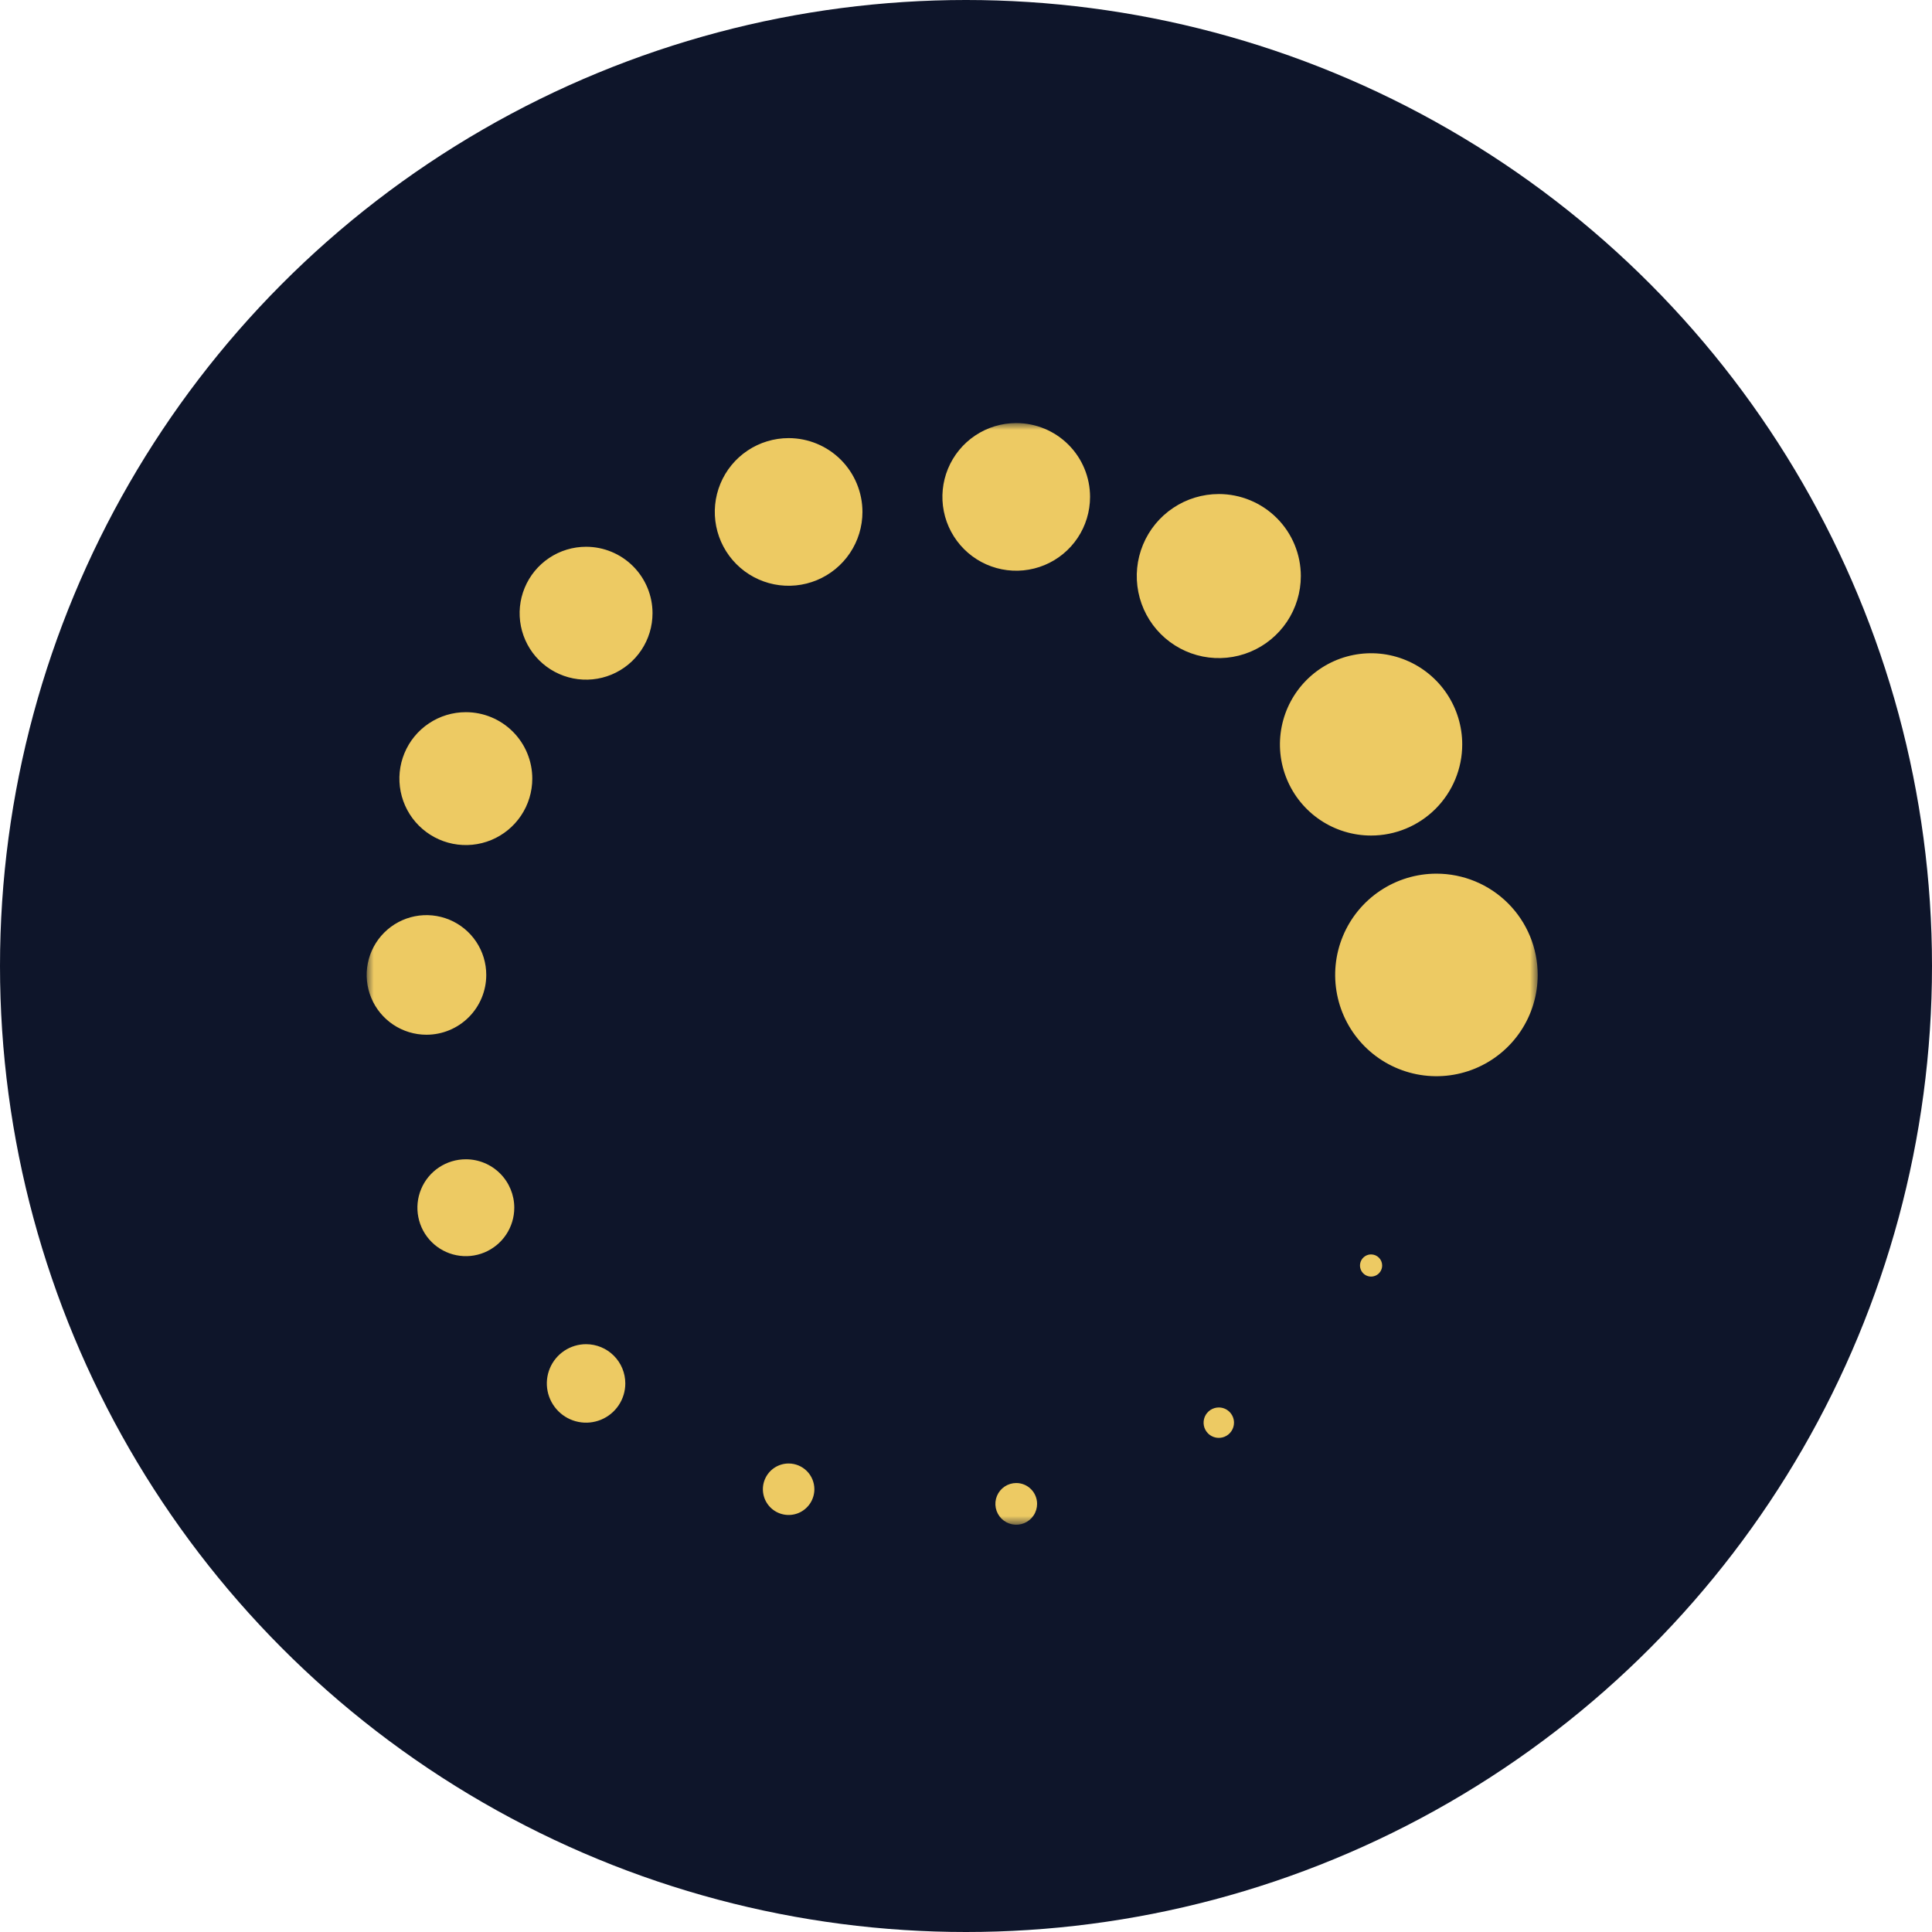
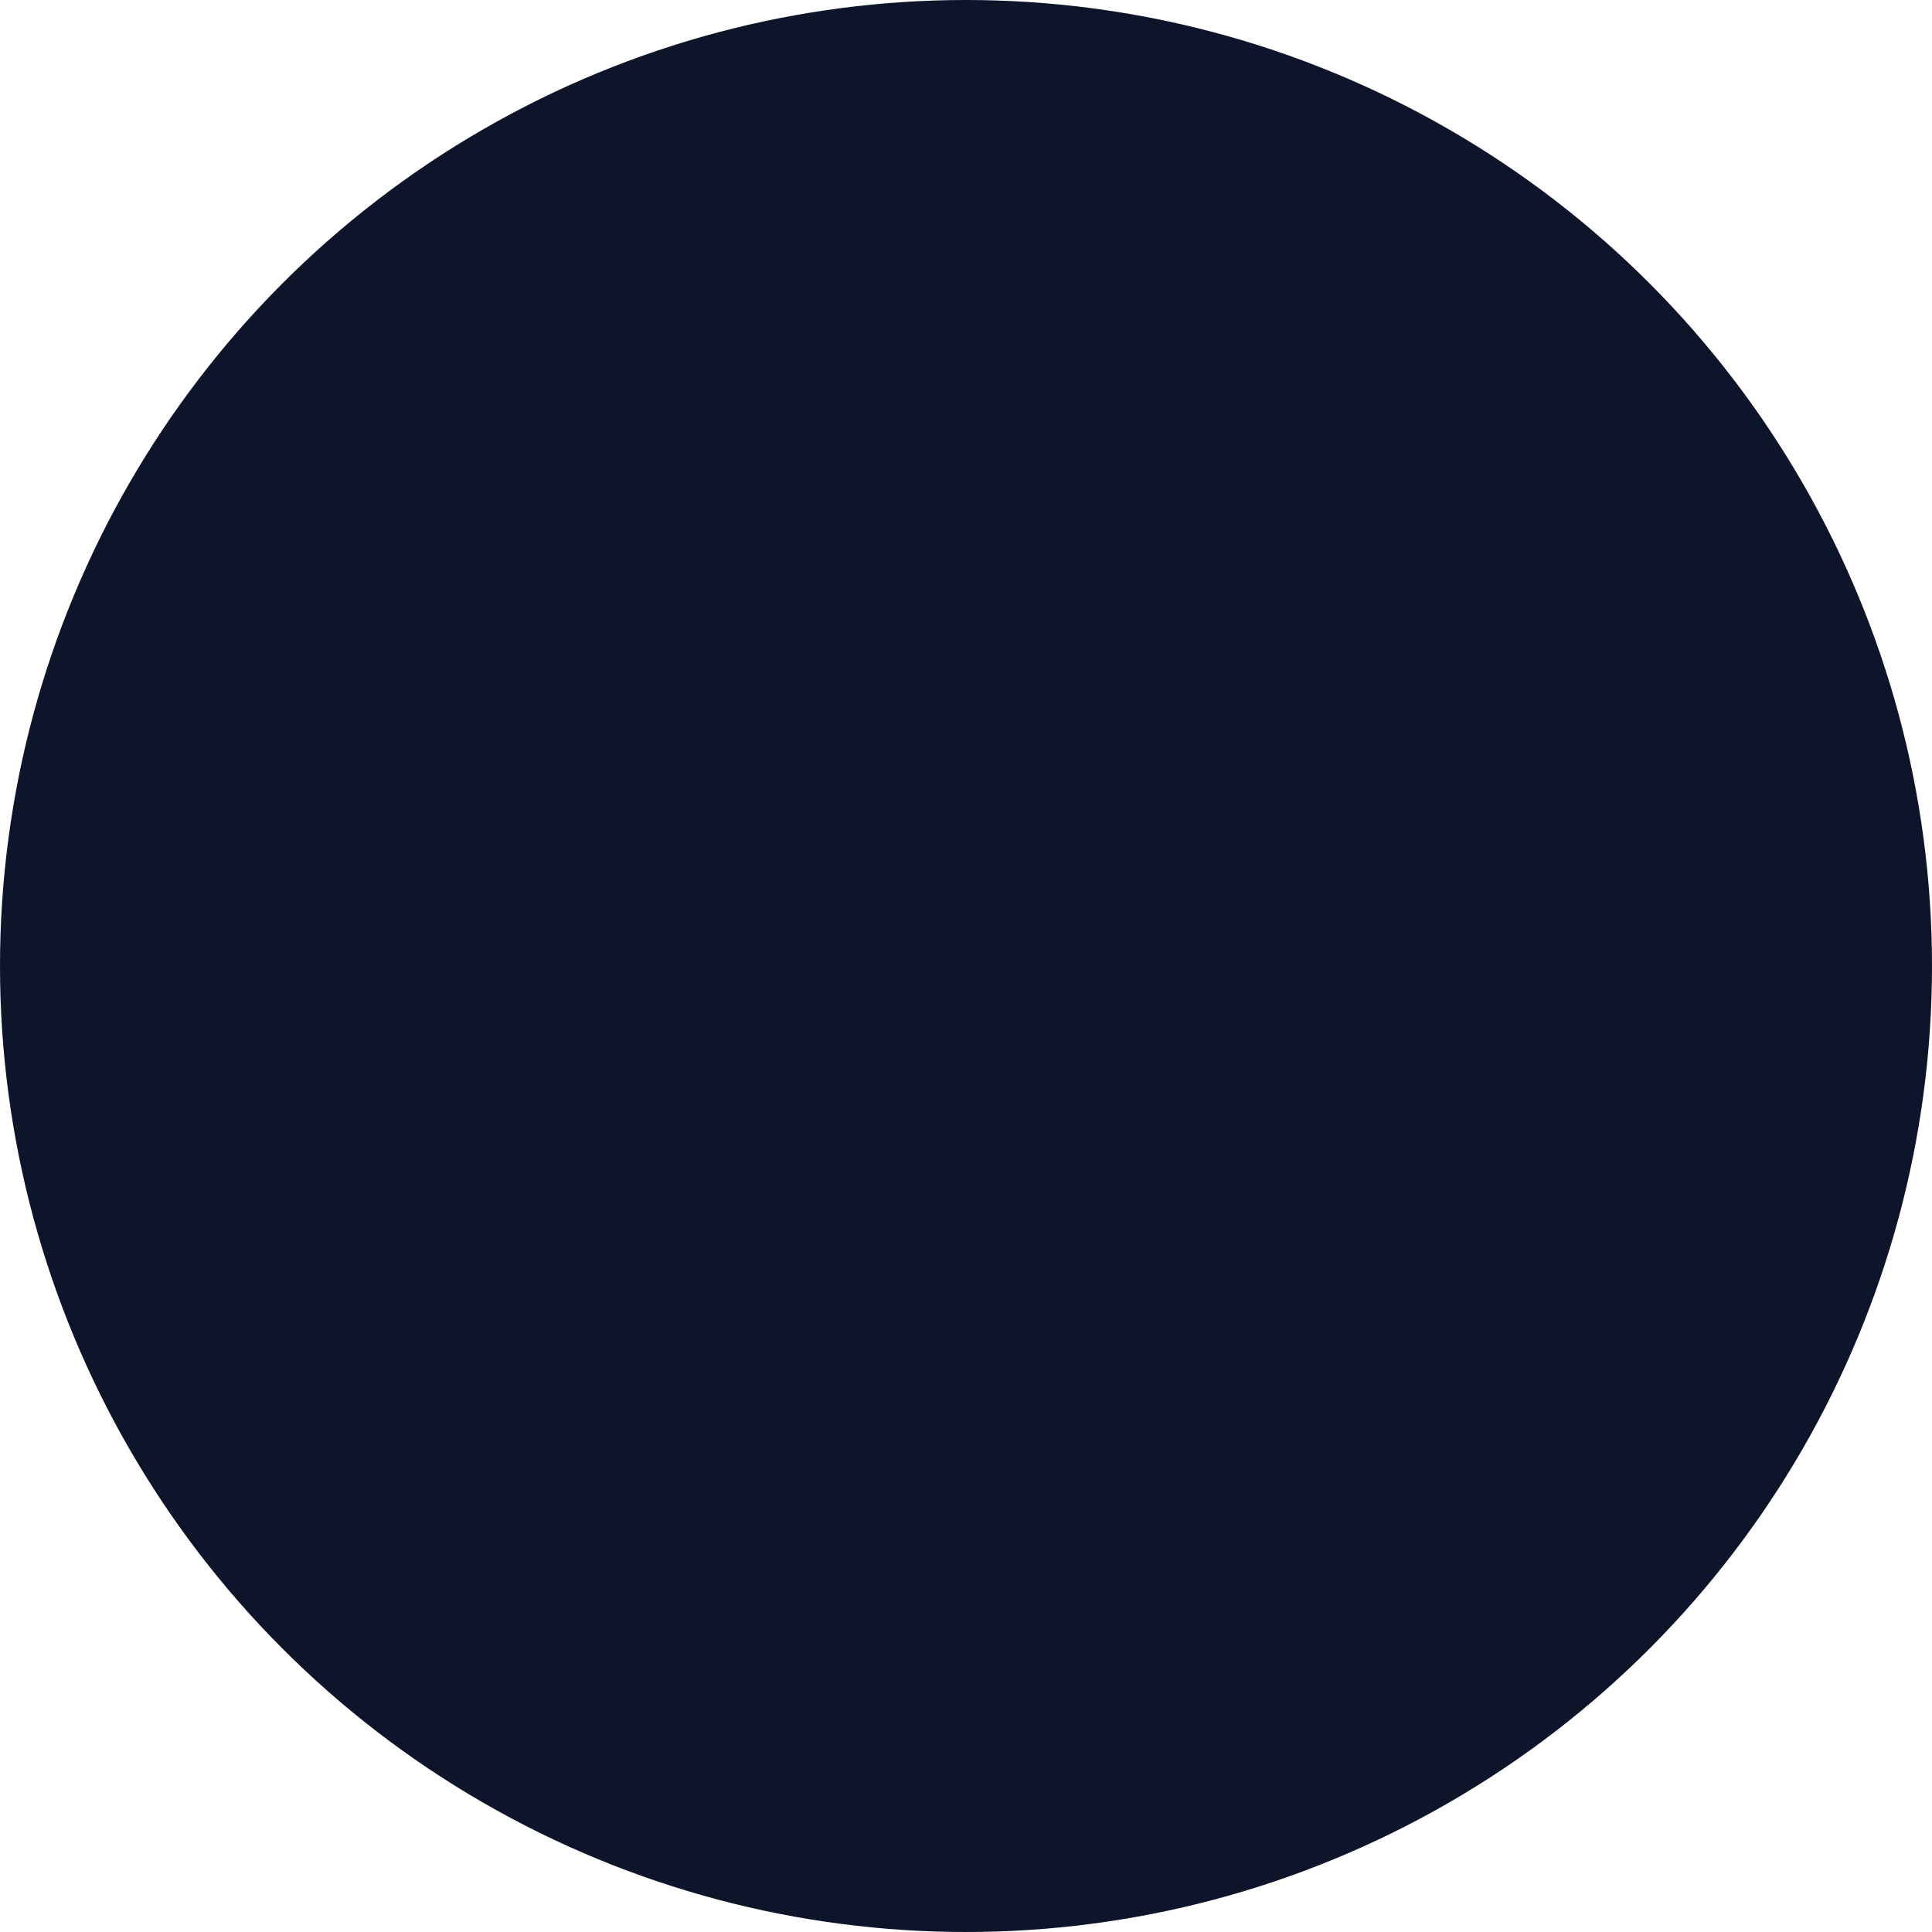
<svg xmlns="http://www.w3.org/2000/svg" width="137" height="137" viewBox="0 0 137 137" fill="none">
  <circle cx="68.5" cy="68.5" r="68.5" fill="#0E152A" />
  <mask id="mask0_273_140" style="mask-type:luminance" maskUnits="userSpaceOnUse" x="26" y="30" width="84" height="79">
-     <path d="M109.04 30H26V108.12H109.04V30Z" fill="white" />
-   </mask>
+     </mask>
  <g mask="url(#mask0_273_140)">
    <path d="M109.04 69.134C109.04 70.555 108.619 71.943 107.83 73.124C107.04 74.305 105.919 75.225 104.606 75.769C103.294 76.312 101.85 76.454 100.457 76.177C99.064 75.899 97.784 75.215 96.78 74.211C95.776 73.206 95.092 71.927 94.816 70.533C94.539 69.14 94.681 67.696 95.225 66.384C95.769 65.072 96.689 63.951 97.871 63.162C99.052 62.373 100.44 61.952 101.861 61.952C102.804 61.952 103.737 62.138 104.609 62.499C105.48 62.86 106.271 63.389 106.938 64.056C107.605 64.723 108.134 65.515 108.494 66.386C108.855 67.257 109.04 68.191 109.04 69.134ZM103.688 52.786C103.688 51.507 103.308 50.258 102.598 49.195C101.888 48.132 100.879 47.304 99.698 46.815C98.517 46.325 97.217 46.197 95.964 46.447C94.71 46.696 93.558 47.312 92.654 48.216C91.751 49.12 91.135 50.271 90.886 51.525C90.636 52.779 90.764 54.078 91.254 55.259C91.743 56.44 92.571 57.449 93.634 58.16C94.697 58.87 95.947 59.249 97.225 59.249C98.939 59.249 100.583 58.568 101.795 57.356C103.007 56.144 103.688 54.5 103.688 52.786M86.425 35.033C85.275 35.033 84.15 35.374 83.194 36.014C82.237 36.653 81.492 37.561 81.052 38.624C80.611 39.687 80.496 40.857 80.721 41.985C80.945 43.113 81.499 44.15 82.313 44.963C83.127 45.776 84.163 46.33 85.291 46.555C86.42 46.779 87.589 46.664 88.652 46.224C89.715 45.783 90.623 45.038 91.263 44.081C91.902 43.124 92.243 42 92.243 40.849C92.243 40.085 92.092 39.329 91.8 38.623C91.508 37.917 91.079 37.276 90.539 36.736C89.999 36.196 89.357 35.767 88.651 35.475C87.946 35.183 87.189 35.032 86.425 35.032M55.922 31.067C54.887 31.067 53.874 31.374 53.013 31.949C52.152 32.524 51.481 33.342 51.085 34.298C50.688 35.255 50.585 36.308 50.787 37.323C50.989 38.339 51.487 39.272 52.219 40.004C52.951 40.736 53.884 41.235 54.9 41.437C55.915 41.639 56.968 41.535 57.925 41.139C58.881 40.743 59.699 40.072 60.274 39.211C60.85 38.35 61.157 37.338 61.157 36.303C61.157 34.914 60.605 33.583 59.624 32.601C58.642 31.619 57.31 31.067 55.922 31.067ZM41.559 38.772C40.627 38.772 39.716 39.048 38.941 39.566C38.167 40.084 37.563 40.819 37.206 41.681C36.849 42.541 36.756 43.489 36.938 44.403C37.12 45.317 37.568 46.157 38.227 46.816C38.886 47.474 39.726 47.923 40.64 48.105C41.554 48.287 42.501 48.194 43.362 47.837C44.223 47.48 44.959 46.876 45.477 46.101C45.995 45.326 46.271 44.415 46.271 43.483C46.271 42.234 45.774 41.036 44.891 40.152C44.007 39.269 42.809 38.772 41.559 38.772ZM33.033 50.501C32.101 50.501 31.19 50.777 30.416 51.295C29.64 51.812 29.037 52.548 28.68 53.409C28.323 54.27 28.23 55.218 28.412 56.132C28.594 57.046 29.042 57.886 29.701 58.544C30.36 59.203 31.2 59.652 32.114 59.834C33.028 60.016 33.976 59.922 34.837 59.566C35.698 59.209 36.433 58.605 36.951 57.83C37.469 57.055 37.745 56.144 37.745 55.212C37.745 53.962 37.248 52.764 36.365 51.881C35.481 50.997 34.283 50.501 33.033 50.501ZM72.063 30C71.027 30 70.015 30.307 69.154 30.882C68.293 31.457 67.622 32.275 67.225 33.232C66.829 34.188 66.725 35.241 66.927 36.257C67.129 37.272 67.628 38.205 68.36 38.937C69.092 39.67 70.025 40.168 71.041 40.37C72.056 40.572 73.109 40.468 74.066 40.072C75.022 39.676 75.84 39.005 76.415 38.144C76.99 37.283 77.297 36.27 77.297 35.235C77.297 33.846 76.746 32.515 75.764 31.533C74.782 30.552 73.451 30 72.063 30ZM34.481 69.134C34.482 68.295 34.233 67.475 33.767 66.778C33.301 66.081 32.639 65.537 31.864 65.216C31.09 64.895 30.237 64.811 29.414 64.974C28.592 65.138 27.836 65.541 27.243 66.134C26.65 66.727 26.246 67.483 26.082 68.305C25.918 69.128 26.002 69.981 26.323 70.756C26.644 71.531 27.187 72.193 27.884 72.659C28.582 73.125 29.402 73.374 30.24 73.374C31.365 73.374 32.444 72.927 33.239 72.132C34.034 71.337 34.481 70.259 34.481 69.134ZM33.033 82.206C32.354 82.206 31.69 82.407 31.125 82.784C30.56 83.162 30.12 83.698 29.86 84.326C29.6 84.954 29.532 85.644 29.665 86.311C29.797 86.977 30.124 87.589 30.605 88.069C31.085 88.549 31.697 88.877 32.363 89.009C33.03 89.142 33.72 89.074 34.348 88.814C34.975 88.554 35.512 88.114 35.889 87.549C36.267 86.984 36.468 86.32 36.468 85.64C36.468 84.73 36.106 83.856 35.462 83.212C34.818 82.568 33.944 82.206 33.033 82.206ZM41.559 95.318C41.009 95.318 40.471 95.481 40.013 95.786C39.556 96.092 39.199 96.526 38.988 97.035C38.778 97.543 38.722 98.103 38.83 98.643C38.937 99.182 39.202 99.678 39.591 100.067C39.98 100.457 40.476 100.722 41.016 100.829C41.555 100.937 42.115 100.881 42.623 100.671C43.132 100.46 43.566 100.104 43.872 99.646C44.178 99.189 44.341 98.651 44.341 98.1C44.341 97.362 44.048 96.655 43.526 96.133C43.005 95.611 42.297 95.318 41.559 95.318ZM55.922 103.778C55.561 103.778 55.208 103.885 54.908 104.085C54.608 104.286 54.374 104.571 54.236 104.905C54.097 105.238 54.061 105.605 54.132 105.959C54.202 106.313 54.376 106.639 54.631 106.894C54.887 107.149 55.212 107.323 55.566 107.393C55.92 107.464 56.287 107.428 56.621 107.29C56.954 107.151 57.239 106.917 57.44 106.617C57.64 106.317 57.748 105.964 57.748 105.603C57.748 105.363 57.7 105.126 57.609 104.905C57.517 104.683 57.382 104.482 57.213 104.312C57.043 104.143 56.842 104.008 56.621 103.917C56.399 103.825 56.162 103.778 55.922 103.778ZM72.063 105.163C71.77 105.163 71.484 105.25 71.241 105.412C70.998 105.575 70.808 105.806 70.696 106.076C70.584 106.346 70.555 106.643 70.612 106.93C70.669 107.217 70.81 107.481 71.017 107.688C71.224 107.894 71.487 108.035 71.774 108.092C72.061 108.149 72.358 108.12 72.629 108.008C72.899 107.896 73.13 107.707 73.292 107.463C73.455 107.22 73.541 106.934 73.541 106.642C73.541 106.25 73.386 105.873 73.108 105.596C72.831 105.319 72.455 105.163 72.063 105.163ZM86.425 99.805C86.212 99.805 86.004 99.869 85.826 99.987C85.649 100.106 85.511 100.274 85.429 100.471C85.348 100.668 85.327 100.885 85.368 101.094C85.41 101.303 85.513 101.495 85.663 101.646C85.814 101.797 86.007 101.899 86.216 101.941C86.425 101.982 86.642 101.961 86.838 101.879C87.035 101.798 87.204 101.659 87.322 101.482C87.441 101.305 87.504 101.096 87.504 100.883C87.504 100.741 87.476 100.601 87.421 100.47C87.367 100.34 87.288 100.221 87.188 100.121C87.088 100.021 86.969 99.941 86.838 99.887C86.707 99.833 86.567 99.805 86.425 99.805ZM97.225 88.952C97.069 88.952 96.917 88.998 96.788 89.085C96.659 89.171 96.558 89.294 96.498 89.437C96.439 89.581 96.423 89.739 96.453 89.891C96.484 90.044 96.559 90.184 96.668 90.294C96.778 90.404 96.919 90.479 97.071 90.509C97.224 90.539 97.382 90.524 97.525 90.464C97.669 90.405 97.792 90.304 97.878 90.174C97.964 90.045 98.01 89.893 98.01 89.738C98.01 89.635 97.99 89.532 97.95 89.437C97.911 89.342 97.853 89.255 97.78 89.182C97.707 89.109 97.621 89.052 97.525 89.012C97.43 88.973 97.328 88.952 97.225 88.952Z" fill="#edca63" />
  </g>
</svg>